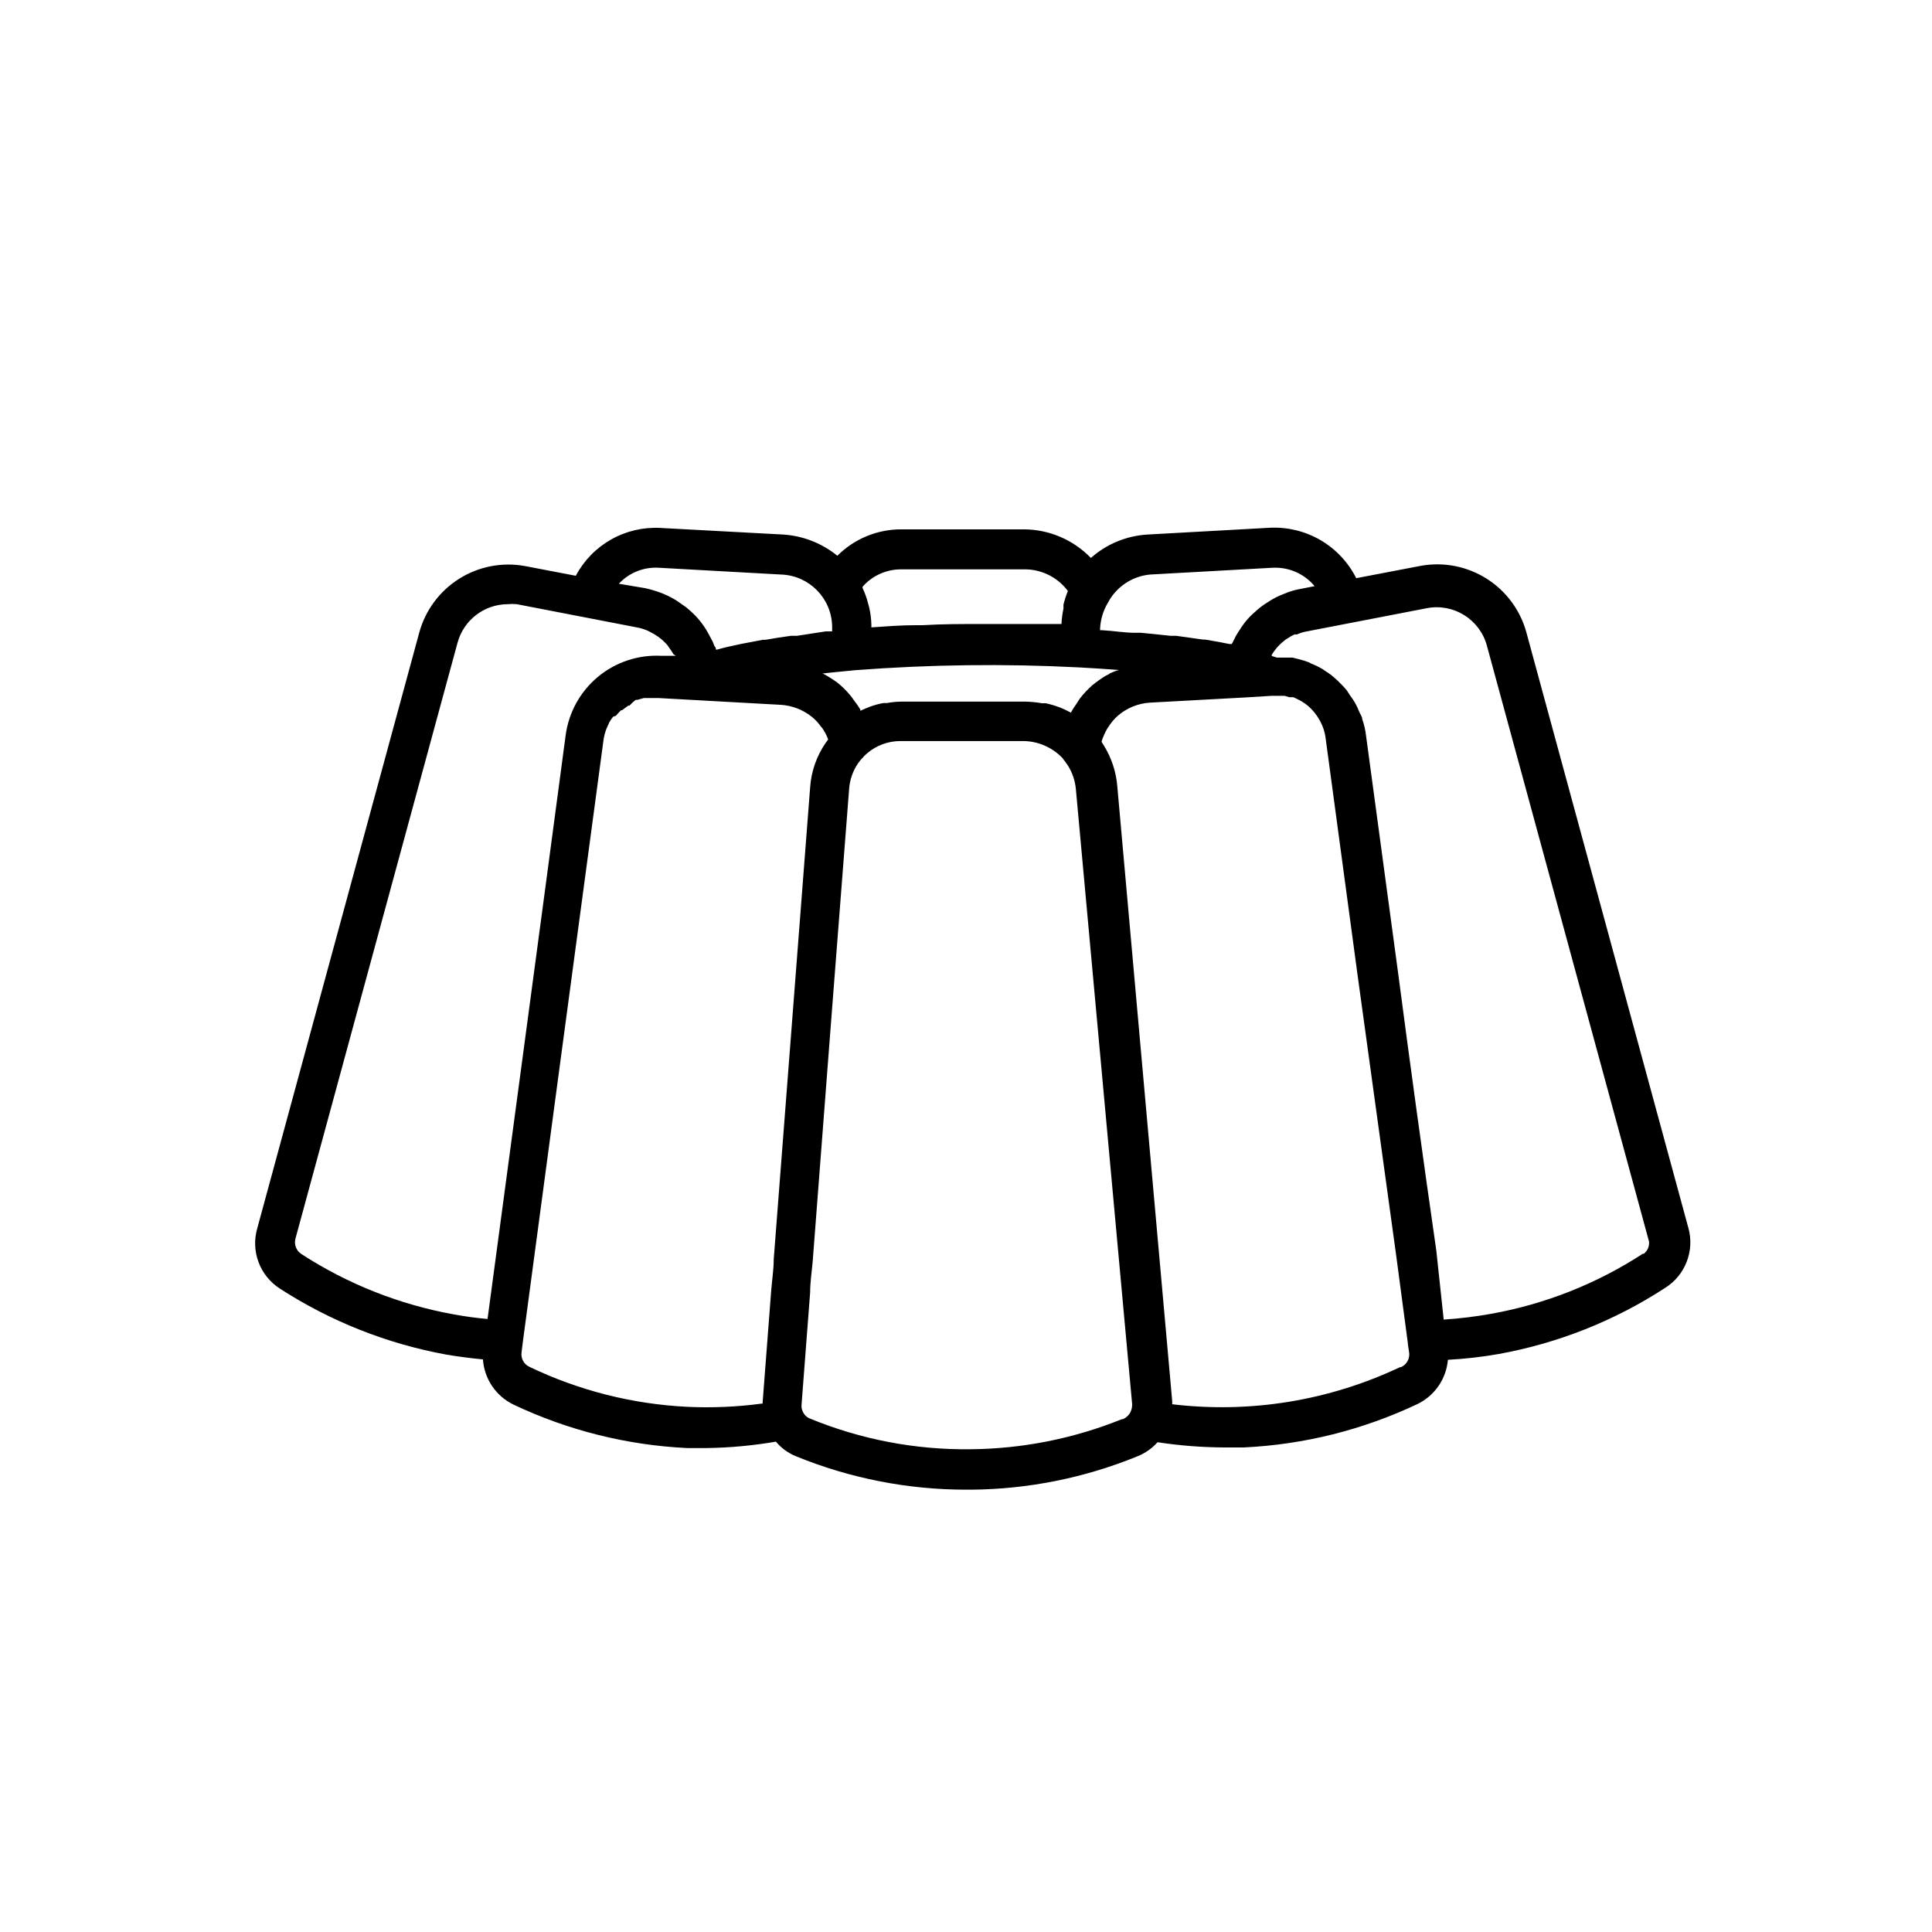
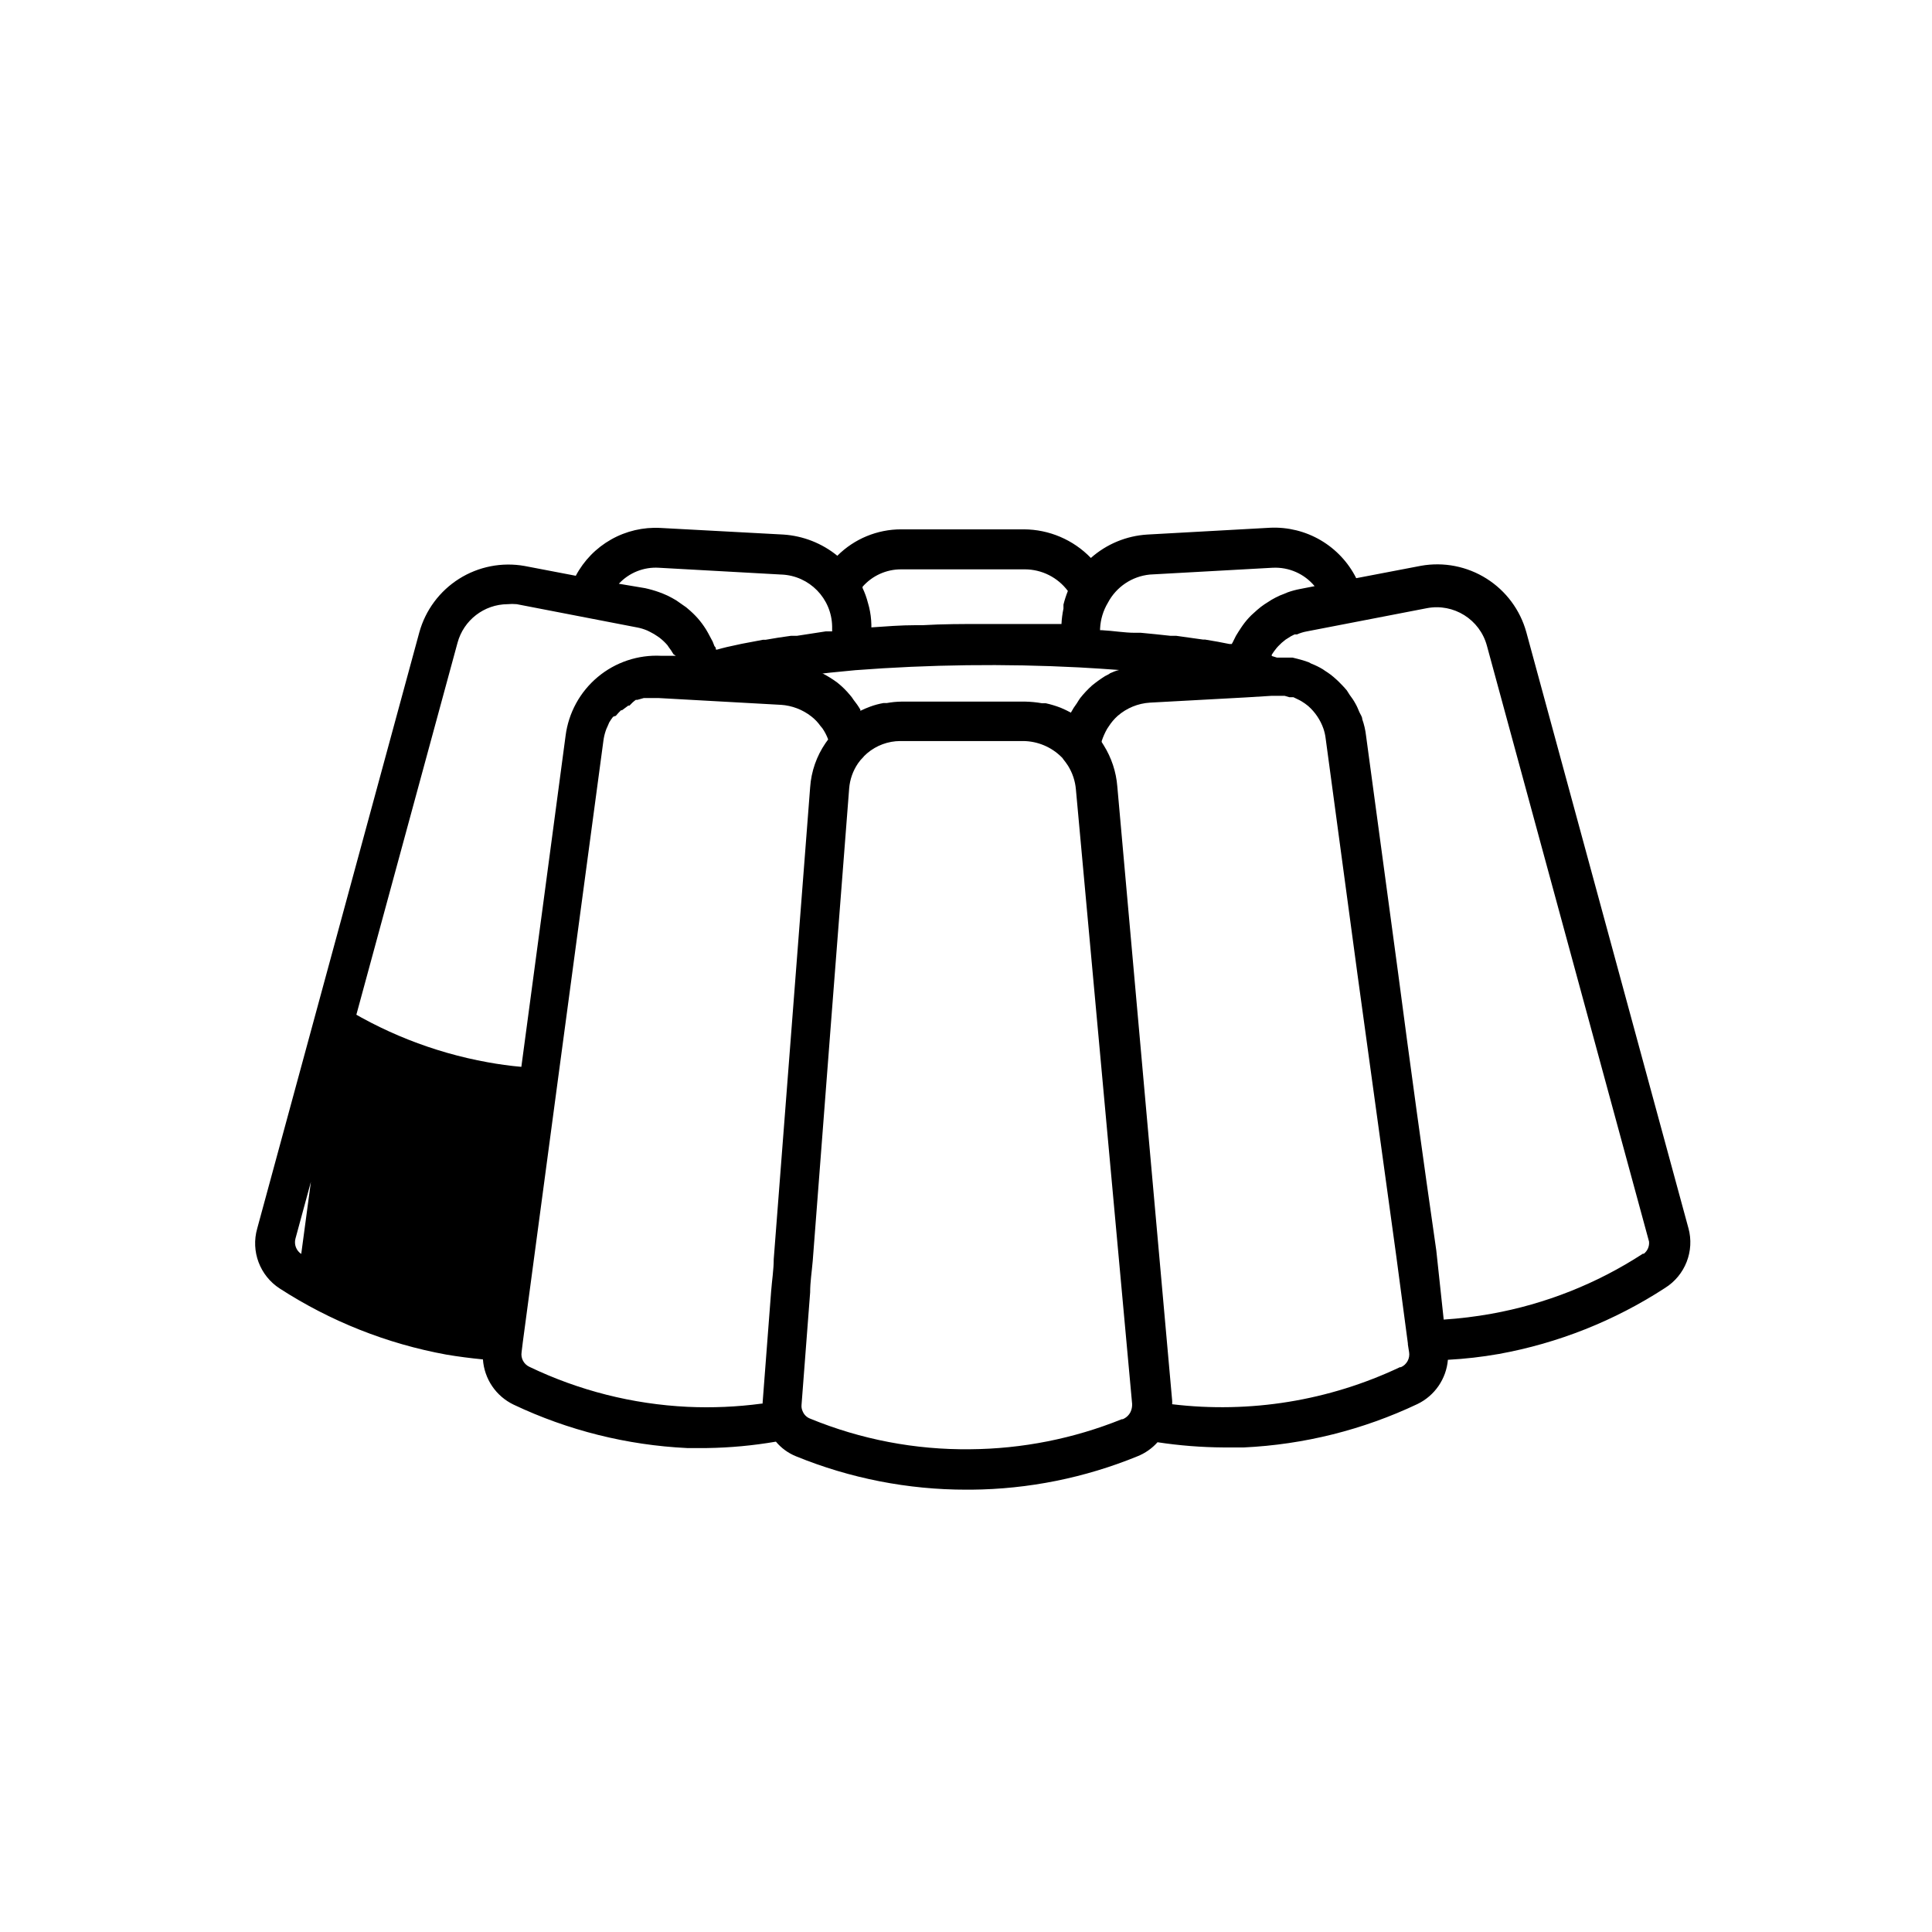
<svg xmlns="http://www.w3.org/2000/svg" fill="#000000" width="800px" height="800px" version="1.1" viewBox="144 144 512 512">
-   <path d="m591.45 469.47-42.957-157.93c-1.621-5.879-5.379-10.945-10.539-14.199-5.16-3.258-11.348-4.473-17.355-3.406l-17.184 3.289c-2.102-4.191-5.375-7.684-9.422-10.059-4.047-2.371-8.695-3.519-13.379-3.309l-32.562 1.805c-5.539 0.336-10.809 2.519-14.957 6.203-4.652-4.82-11.062-7.559-17.766-7.582h-32.508c-6.344-0.004-12.43 2.516-16.918 7-4.07-3.316-9.078-5.281-14.32-5.621l-32.562-1.75h0.004c-4.562-0.25-9.094 0.812-13.07 3.059-3.977 2.246-7.227 5.582-9.363 9.617l-13.578-2.598c-6.008-1.066-12.195 0.148-17.355 3.402-5.156 3.258-8.914 8.32-10.539 14.203l-42.957 157.98c-1.727 6.043 0.711 12.504 5.992 15.91 13.414 8.68 28.406 14.629 44.125 17.5 3.129 0.531 6.418 0.953 9.703 1.273 0.172 2.535 1.016 4.981 2.438 7.086 1.426 2.106 3.387 3.797 5.68 4.898 14.414 6.832 30.043 10.742 45.977 11.508h5.305c6.117-0.09 12.215-0.66 18.242-1.695 1.422 1.703 3.246 3.035 5.305 3.871 14.344 5.859 29.688 8.867 45.184 8.855h1.324c15.102-0.129 30.043-3.133 44.02-8.855 2.027-0.812 3.844-2.082 5.301-3.715 5.812 0.883 11.676 1.344 17.555 1.379h5.305c15.953-0.754 31.598-4.664 46.031-11.508 4.566-2.207 7.629-6.664 8.059-11.719 4.519-0.242 9.016-0.754 13.473-1.539 15.707-2.84 30.691-8.793 44.07-17.5 5.34-3.336 7.863-9.781 6.203-15.855zm-142.71-173.21 32.562-1.805v0.004c4.258-0.211 8.363 1.594 11.086 4.879l-3.816 0.742h-0.004c-1.137 0.211-2.254 0.512-3.34 0.902l-1.008 0.426v-0.004c-0.75 0.266-1.477 0.582-2.176 0.957l-1.062 0.582-1.91 1.219-0.953 0.688c-0.688 0.531-1.324 1.113-1.961 1.695l-0.582 0.531v0.004c-0.797 0.785-1.523 1.637-2.176 2.547l-0.477 0.688c-0.477 0.742-0.953 1.434-1.379 2.176l-0.531 1.062v-0.004c-0.172 0.383-0.367 0.754-0.582 1.113h-0.637c-2.016-0.426-4.137-0.797-6.418-1.168h-0.531l-7.156-1.004h-1.539c-2.492-0.266-5.305-0.582-7.797-0.797h-1.539c-2.863 0-5.781-0.531-8.805-0.688h-0.477v-0.426h0.004c0.113-2.418 0.824-4.766 2.066-6.84 2.215-4.211 6.402-7.023 11.137-7.481zm-10.605 26.25-1.324 0.688v0.004c-1.18 0.746-2.312 1.562-3.394 2.441-1.156 1.039-2.219 2.172-3.184 3.391-0.316 0.426-0.531 0.848-0.848 1.324v0.004c-0.59 0.789-1.125 1.621-1.59 2.492-0.902-0.477-1.75-0.902-2.652-1.273-1.312-0.512-2.656-0.918-4.031-1.219h-1.008c-1.418-0.25-2.856-0.391-4.297-0.426h-32.984c-1.266 0.02-2.523 0.145-3.766 0.371h-0.902c-1.211 0.215-2.398 0.531-3.551 0.957-0.887 0.324-1.754 0.695-2.602 1.113v-0.32c-0.531-0.91-1.137-1.777-1.801-2.598-0.266-0.43-0.57-0.84-0.902-1.219-1.012-1.23-2.148-2.352-3.394-3.34-1.207-0.895-2.484-1.695-3.816-2.387h-0.316l2.332-0.266 6.523-0.637h-0.004c19.746-1.512 39.566-1.762 59.344-0.742l5.305 0.316 5.305 0.371c-0.797 0.16-1.805 0.586-2.602 0.957zm-55.152-27.629h32.613c4.492 0.008 8.715 2.133 11.402 5.731-0.469 1.172-0.859 2.379-1.168 3.606v1.062-0.004c-0.281 1.348-0.461 2.711-0.527 4.086h-3.394-5.781-11.668c-5.305 0-10.605 0-15.91 0.316h-1.801c-3.977 0-7.953 0.316-11.828 0.582v-0.742c-0.035-1.535-0.23-3.062-0.582-4.559l-0.316-1.168h-0.004c-0.344-1.371-0.824-2.703-1.43-3.977v-0.316-0.004c2.582-2.945 6.316-4.629 10.234-4.613zm-74.988 3.816v0.004c2.723-2.93 6.613-4.488 10.605-4.242l32.508 1.805v-0.004c7.402 0.309 13.285 6.328 13.418 13.738v1.324h-1.695l-7.586 1.168h-1.59c-2.387 0.316-4.668 0.688-6.789 1.062h-0.688l-5.621 1.062-1.219 0.266c-1.855 0.371-3.66 0.797-5.305 1.273l-0.32-0.008c0-0.316 0-0.582-0.371-0.902l-0.477-1.219-1.219-2.281-0.582-1.008-0.004 0.004c-0.645-1.027-1.371-2.004-2.172-2.918-0.82-0.914-1.707-1.766-2.652-2.547-0.277-0.258-0.578-0.488-0.902-0.688l-2.121-1.484-1.113-0.637c-0.75-0.426-1.531-0.797-2.332-1.113l-1.113-0.426c-1.215-0.434-2.453-0.789-3.715-1.062zm-84.164 177.61c-1.32-0.879-1.938-2.496-1.539-4.031l42.957-157.93c1.621-6.004 7.043-10.188 13.258-10.234 0.812-0.078 1.629-0.078 2.441 0l31.82 6.152v-0.004c0.965 0.18 1.906 0.465 2.809 0.852l0.742 0.371c0.684 0.336 1.34 0.727 1.961 1.164l0.531 0.371c0.754 0.586 1.445 1.242 2.07 1.965l0.316 0.477c0.473 0.602 0.898 1.242 1.273 1.91l0.637 0.422h-3.871c-6.125-0.316-12.141 1.695-16.84 5.629-4.703 3.938-7.742 9.504-8.512 15.586-3.891 29.273-7.797 58.512-11.719 87.715l-8.961 66.82c-3.074-0.266-6.047-0.688-8.961-1.219h-0.004c-14.398-2.606-28.137-8.051-40.41-16.016zm121.98 39.668c-6.504 0.867-13.07 1.152-19.625 0.848-14.531-0.703-28.777-4.309-41.895-10.605-1.473-0.688-2.316-2.266-2.066-3.871l0.316-2.598 9.598-71.754 11.773-87.715c0.113-0.867 0.309-1.719 0.586-2.547 0.125-0.402 0.285-0.793 0.477-1.168l0.477-1.113c0.305-0.516 0.641-1.012 1.008-1.484 0.234-0.117 0.484-0.207 0.742-0.266 0.434-0.52 0.891-1.016 1.379-1.484h0.266l1.645-1.219h0.316c0.512-0.57 1.078-1.086 1.699-1.539h0.426l1.695-0.477h3.82l32.508 1.805v-0.004c2.934 0.195 5.742 1.266 8.059 3.078 0.914 0.707 1.719 1.547 2.387 2.492l0.531 0.637c0.637 0.922 1.152 1.918 1.539 2.969l-0.688 0.953-0.004 0.004c-2.383 3.473-3.793 7.516-4.082 11.719-3.219 41.684-6.434 83.367-9.652 125.05 0 2.812-0.477 5.676-0.688 8.539l-2.281 29.805h-0.004c0.004-0.02 0.004-0.035 0-0.055zm95.457 4.137c-12.766 5.148-26.383 7.848-40.145 7.953-14.543 0.176-28.973-2.586-42.426-8.113-0.891-0.336-1.602-1.027-1.965-1.906-0.266-0.543-0.375-1.148-0.316-1.75l2.281-29.805c0-2.758 0.426-5.305 0.688-8.379 3.184-41.719 6.398-83.438 9.652-125.16v-0.004c0.188-2.375 0.992-4.66 2.332-6.629 0.398-0.594 0.863-1.145 1.379-1.645l0.266-0.316 0.797-0.742c2.445-2.074 5.543-3.219 8.75-3.234h32.613c3.828 0.039 7.484 1.582 10.184 4.293 0.172 0.152 0.312 0.332 0.426 0.531 0.457 0.559 0.883 1.145 1.273 1.75 1.164 1.879 1.871 4.004 2.066 6.207l14.902 162.86c0.039 0.746-0.105 1.492-0.426 2.172-0.438 0.867-1.172 1.543-2.066 1.91zm73.715-13.789c-18.789 8.895-39.711 12.297-60.352 9.812 0.027-0.336 0.027-0.672 0-1.008l-14.531-162.7c-0.305-3.879-1.543-7.625-3.606-10.926l-0.531-0.848v-0.266c0.371-1.125 0.848-2.207 1.434-3.234l0.426-0.637c0.664-1.043 1.465-1.988 2.383-2.812 2.387-2.074 5.387-3.305 8.539-3.5l25.348-1.379 6.894-0.426h3.449l1.273 0.371h1.062l1.539 0.742 0.582 0.316v0.004c0.633 0.375 1.234 0.801 1.801 1.273 1.836 1.621 3.223 3.684 4.031 5.992 0.281 0.828 0.477 1.68 0.582 2.547l8.484 62.898 10.238 74.348 3.074 23.121v0.266l0.316 2.016h0.004c0.289 1.684-0.609 3.348-2.176 4.031zm64.383-30.07c-12.188 7.934-25.836 13.34-40.145 15.91-4.176 0.75-8.391 1.266-12.625 1.539l-1.961-18.297c-3.535-24.535-6.91-49.07-10.129-73.609l-8.484-62.789c-0.168-1.5-0.504-2.981-1.008-4.402 0-0.688-0.531-1.324-0.797-1.961-0.266-0.637-0.582-1.434-0.953-2.066v-0.004c-0.461-0.855-0.996-1.672-1.594-2.438l-0.742-1.168c-0.742-0.902-1.539-1.695-2.332-2.492l-0.582-0.531c-0.883-0.816-1.844-1.543-2.863-2.172l-0.531-0.371v-0.004c-0.996-0.605-2.043-1.121-3.129-1.535l-0.688-0.371h-0.004c-0.973-0.355-1.961-0.66-2.969-0.902l-1.273-0.316h-2.547-1.59l-1.379-0.426c-0.027-0.121-0.027-0.25 0-0.371 0.391-0.609 0.816-1.191 1.273-1.75l0.426-0.477c0.602-0.641 1.258-1.227 1.961-1.75l0.426-0.266c0.617-0.434 1.273-0.809 1.961-1.113h0.637c0.832-0.371 1.703-0.637 2.598-0.797l31.82-6.152c7.098-1.359 14.039 2.992 15.91 9.969l42.957 157.88c0.133 1.246-0.391 2.469-1.379 3.234z" />
+   <path d="m591.45 469.47-42.957-157.93c-1.621-5.879-5.379-10.945-10.539-14.199-5.16-3.258-11.348-4.473-17.355-3.406l-17.184 3.289c-2.102-4.191-5.375-7.684-9.422-10.059-4.047-2.371-8.695-3.519-13.379-3.309l-32.562 1.805c-5.539 0.336-10.809 2.519-14.957 6.203-4.652-4.82-11.062-7.559-17.766-7.582h-32.508c-6.344-0.004-12.43 2.516-16.918 7-4.07-3.316-9.078-5.281-14.32-5.621l-32.562-1.75h0.004c-4.562-0.25-9.094 0.812-13.07 3.059-3.977 2.246-7.227 5.582-9.363 9.617l-13.578-2.598c-6.008-1.066-12.195 0.148-17.355 3.402-5.156 3.258-8.914 8.32-10.539 14.203l-42.957 157.98c-1.727 6.043 0.711 12.504 5.992 15.91 13.414 8.68 28.406 14.629 44.125 17.5 3.129 0.531 6.418 0.953 9.703 1.273 0.172 2.535 1.016 4.981 2.438 7.086 1.426 2.106 3.387 3.797 5.68 4.898 14.414 6.832 30.043 10.742 45.977 11.508h5.305c6.117-0.09 12.215-0.66 18.242-1.695 1.422 1.703 3.246 3.035 5.305 3.871 14.344 5.859 29.688 8.867 45.184 8.855h1.324c15.102-0.129 30.043-3.133 44.02-8.855 2.027-0.812 3.844-2.082 5.301-3.715 5.812 0.883 11.676 1.344 17.555 1.379h5.305c15.953-0.754 31.598-4.664 46.031-11.508 4.566-2.207 7.629-6.664 8.059-11.719 4.519-0.242 9.016-0.754 13.473-1.539 15.707-2.84 30.691-8.793 44.07-17.5 5.34-3.336 7.863-9.781 6.203-15.855zm-142.71-173.21 32.562-1.805v0.004c4.258-0.211 8.363 1.594 11.086 4.879l-3.816 0.742h-0.004c-1.137 0.211-2.254 0.512-3.34 0.902l-1.008 0.426v-0.004c-0.75 0.266-1.477 0.582-2.176 0.957l-1.062 0.582-1.91 1.219-0.953 0.688c-0.688 0.531-1.324 1.113-1.961 1.695l-0.582 0.531v0.004c-0.797 0.785-1.523 1.637-2.176 2.547l-0.477 0.688c-0.477 0.742-0.953 1.434-1.379 2.176l-0.531 1.062v-0.004c-0.172 0.383-0.367 0.754-0.582 1.113h-0.637c-2.016-0.426-4.137-0.797-6.418-1.168h-0.531l-7.156-1.004h-1.539c-2.492-0.266-5.305-0.582-7.797-0.797h-1.539c-2.863 0-5.781-0.531-8.805-0.688h-0.477v-0.426h0.004c0.113-2.418 0.824-4.766 2.066-6.84 2.215-4.211 6.402-7.023 11.137-7.481zm-10.605 26.25-1.324 0.688v0.004c-1.18 0.746-2.312 1.562-3.394 2.441-1.156 1.039-2.219 2.172-3.184 3.391-0.316 0.426-0.531 0.848-0.848 1.324v0.004c-0.59 0.789-1.125 1.621-1.59 2.492-0.902-0.477-1.75-0.902-2.652-1.273-1.312-0.512-2.656-0.918-4.031-1.219h-1.008c-1.418-0.25-2.856-0.391-4.297-0.426h-32.984c-1.266 0.02-2.523 0.145-3.766 0.371h-0.902c-1.211 0.215-2.398 0.531-3.551 0.957-0.887 0.324-1.754 0.695-2.602 1.113v-0.32c-0.531-0.91-1.137-1.777-1.801-2.598-0.266-0.43-0.57-0.84-0.902-1.219-1.012-1.23-2.148-2.352-3.394-3.34-1.207-0.895-2.484-1.695-3.816-2.387h-0.316l2.332-0.266 6.523-0.637h-0.004c19.746-1.512 39.566-1.762 59.344-0.742l5.305 0.316 5.305 0.371c-0.797 0.16-1.805 0.586-2.602 0.957zm-55.152-27.629h32.613c4.492 0.008 8.715 2.133 11.402 5.731-0.469 1.172-0.859 2.379-1.168 3.606v1.062-0.004c-0.281 1.348-0.461 2.711-0.527 4.086h-3.394-5.781-11.668c-5.305 0-10.605 0-15.91 0.316h-1.801c-3.977 0-7.953 0.316-11.828 0.582v-0.742c-0.035-1.535-0.23-3.062-0.582-4.559l-0.316-1.168h-0.004c-0.344-1.371-0.824-2.703-1.43-3.977v-0.316-0.004c2.582-2.945 6.316-4.629 10.234-4.613zm-74.988 3.816v0.004c2.723-2.93 6.613-4.488 10.605-4.242l32.508 1.805v-0.004c7.402 0.309 13.285 6.328 13.418 13.738v1.324h-1.695l-7.586 1.168h-1.59c-2.387 0.316-4.668 0.688-6.789 1.062h-0.688l-5.621 1.062-1.219 0.266c-1.855 0.371-3.66 0.797-5.305 1.273l-0.32-0.008c0-0.316 0-0.582-0.371-0.902l-0.477-1.219-1.219-2.281-0.582-1.008-0.004 0.004c-0.645-1.027-1.371-2.004-2.172-2.918-0.82-0.914-1.707-1.766-2.652-2.547-0.277-0.258-0.578-0.488-0.902-0.688l-2.121-1.484-1.113-0.637c-0.75-0.426-1.531-0.797-2.332-1.113l-1.113-0.426c-1.215-0.434-2.453-0.789-3.715-1.062zm-84.164 177.61c-1.32-0.879-1.938-2.496-1.539-4.031l42.957-157.93c1.621-6.004 7.043-10.188 13.258-10.234 0.812-0.078 1.629-0.078 2.441 0l31.82 6.152v-0.004c0.965 0.18 1.906 0.465 2.809 0.852l0.742 0.371c0.684 0.336 1.34 0.727 1.961 1.164l0.531 0.371c0.754 0.586 1.445 1.242 2.07 1.965l0.316 0.477c0.473 0.602 0.898 1.242 1.273 1.91l0.637 0.422h-3.871c-6.125-0.316-12.141 1.695-16.84 5.629-4.703 3.938-7.742 9.504-8.512 15.586-3.891 29.273-7.797 58.512-11.719 87.715c-3.074-0.266-6.047-0.688-8.961-1.219h-0.004c-14.398-2.606-28.137-8.051-40.41-16.016zm121.98 39.668c-6.504 0.867-13.07 1.152-19.625 0.848-14.531-0.703-28.777-4.309-41.895-10.605-1.473-0.688-2.316-2.266-2.066-3.871l0.316-2.598 9.598-71.754 11.773-87.715c0.113-0.867 0.309-1.719 0.586-2.547 0.125-0.402 0.285-0.793 0.477-1.168l0.477-1.113c0.305-0.516 0.641-1.012 1.008-1.484 0.234-0.117 0.484-0.207 0.742-0.266 0.434-0.52 0.891-1.016 1.379-1.484h0.266l1.645-1.219h0.316c0.512-0.57 1.078-1.086 1.699-1.539h0.426l1.695-0.477h3.82l32.508 1.805v-0.004c2.934 0.195 5.742 1.266 8.059 3.078 0.914 0.707 1.719 1.547 2.387 2.492l0.531 0.637c0.637 0.922 1.152 1.918 1.539 2.969l-0.688 0.953-0.004 0.004c-2.383 3.473-3.793 7.516-4.082 11.719-3.219 41.684-6.434 83.367-9.652 125.05 0 2.812-0.477 5.676-0.688 8.539l-2.281 29.805h-0.004c0.004-0.02 0.004-0.035 0-0.055zm95.457 4.137c-12.766 5.148-26.383 7.848-40.145 7.953-14.543 0.176-28.973-2.586-42.426-8.113-0.891-0.336-1.602-1.027-1.965-1.906-0.266-0.543-0.375-1.148-0.316-1.75l2.281-29.805c0-2.758 0.426-5.305 0.688-8.379 3.184-41.719 6.398-83.438 9.652-125.16v-0.004c0.188-2.375 0.992-4.66 2.332-6.629 0.398-0.594 0.863-1.145 1.379-1.645l0.266-0.316 0.797-0.742c2.445-2.074 5.543-3.219 8.75-3.234h32.613c3.828 0.039 7.484 1.582 10.184 4.293 0.172 0.152 0.312 0.332 0.426 0.531 0.457 0.559 0.883 1.145 1.273 1.75 1.164 1.879 1.871 4.004 2.066 6.207l14.902 162.86c0.039 0.746-0.105 1.492-0.426 2.172-0.438 0.867-1.172 1.543-2.066 1.91zm73.715-13.789c-18.789 8.895-39.711 12.297-60.352 9.812 0.027-0.336 0.027-0.672 0-1.008l-14.531-162.7c-0.305-3.879-1.543-7.625-3.606-10.926l-0.531-0.848v-0.266c0.371-1.125 0.848-2.207 1.434-3.234l0.426-0.637c0.664-1.043 1.465-1.988 2.383-2.812 2.387-2.074 5.387-3.305 8.539-3.5l25.348-1.379 6.894-0.426h3.449l1.273 0.371h1.062l1.539 0.742 0.582 0.316v0.004c0.633 0.375 1.234 0.801 1.801 1.273 1.836 1.621 3.223 3.684 4.031 5.992 0.281 0.828 0.477 1.68 0.582 2.547l8.484 62.898 10.238 74.348 3.074 23.121v0.266l0.316 2.016h0.004c0.289 1.684-0.609 3.348-2.176 4.031zm64.383-30.07c-12.188 7.934-25.836 13.34-40.145 15.91-4.176 0.75-8.391 1.266-12.625 1.539l-1.961-18.297c-3.535-24.535-6.91-49.07-10.129-73.609l-8.484-62.789c-0.168-1.5-0.504-2.981-1.008-4.402 0-0.688-0.531-1.324-0.797-1.961-0.266-0.637-0.582-1.434-0.953-2.066v-0.004c-0.461-0.855-0.996-1.672-1.594-2.438l-0.742-1.168c-0.742-0.902-1.539-1.695-2.332-2.492l-0.582-0.531c-0.883-0.816-1.844-1.543-2.863-2.172l-0.531-0.371v-0.004c-0.996-0.605-2.043-1.121-3.129-1.535l-0.688-0.371h-0.004c-0.973-0.355-1.961-0.66-2.969-0.902l-1.273-0.316h-2.547-1.59l-1.379-0.426c-0.027-0.121-0.027-0.25 0-0.371 0.391-0.609 0.816-1.191 1.273-1.75l0.426-0.477c0.602-0.641 1.258-1.227 1.961-1.75l0.426-0.266c0.617-0.434 1.273-0.809 1.961-1.113h0.637c0.832-0.371 1.703-0.637 2.598-0.797l31.82-6.152c7.098-1.359 14.039 2.992 15.91 9.969l42.957 157.88c0.133 1.246-0.391 2.469-1.379 3.234z" />
</svg>